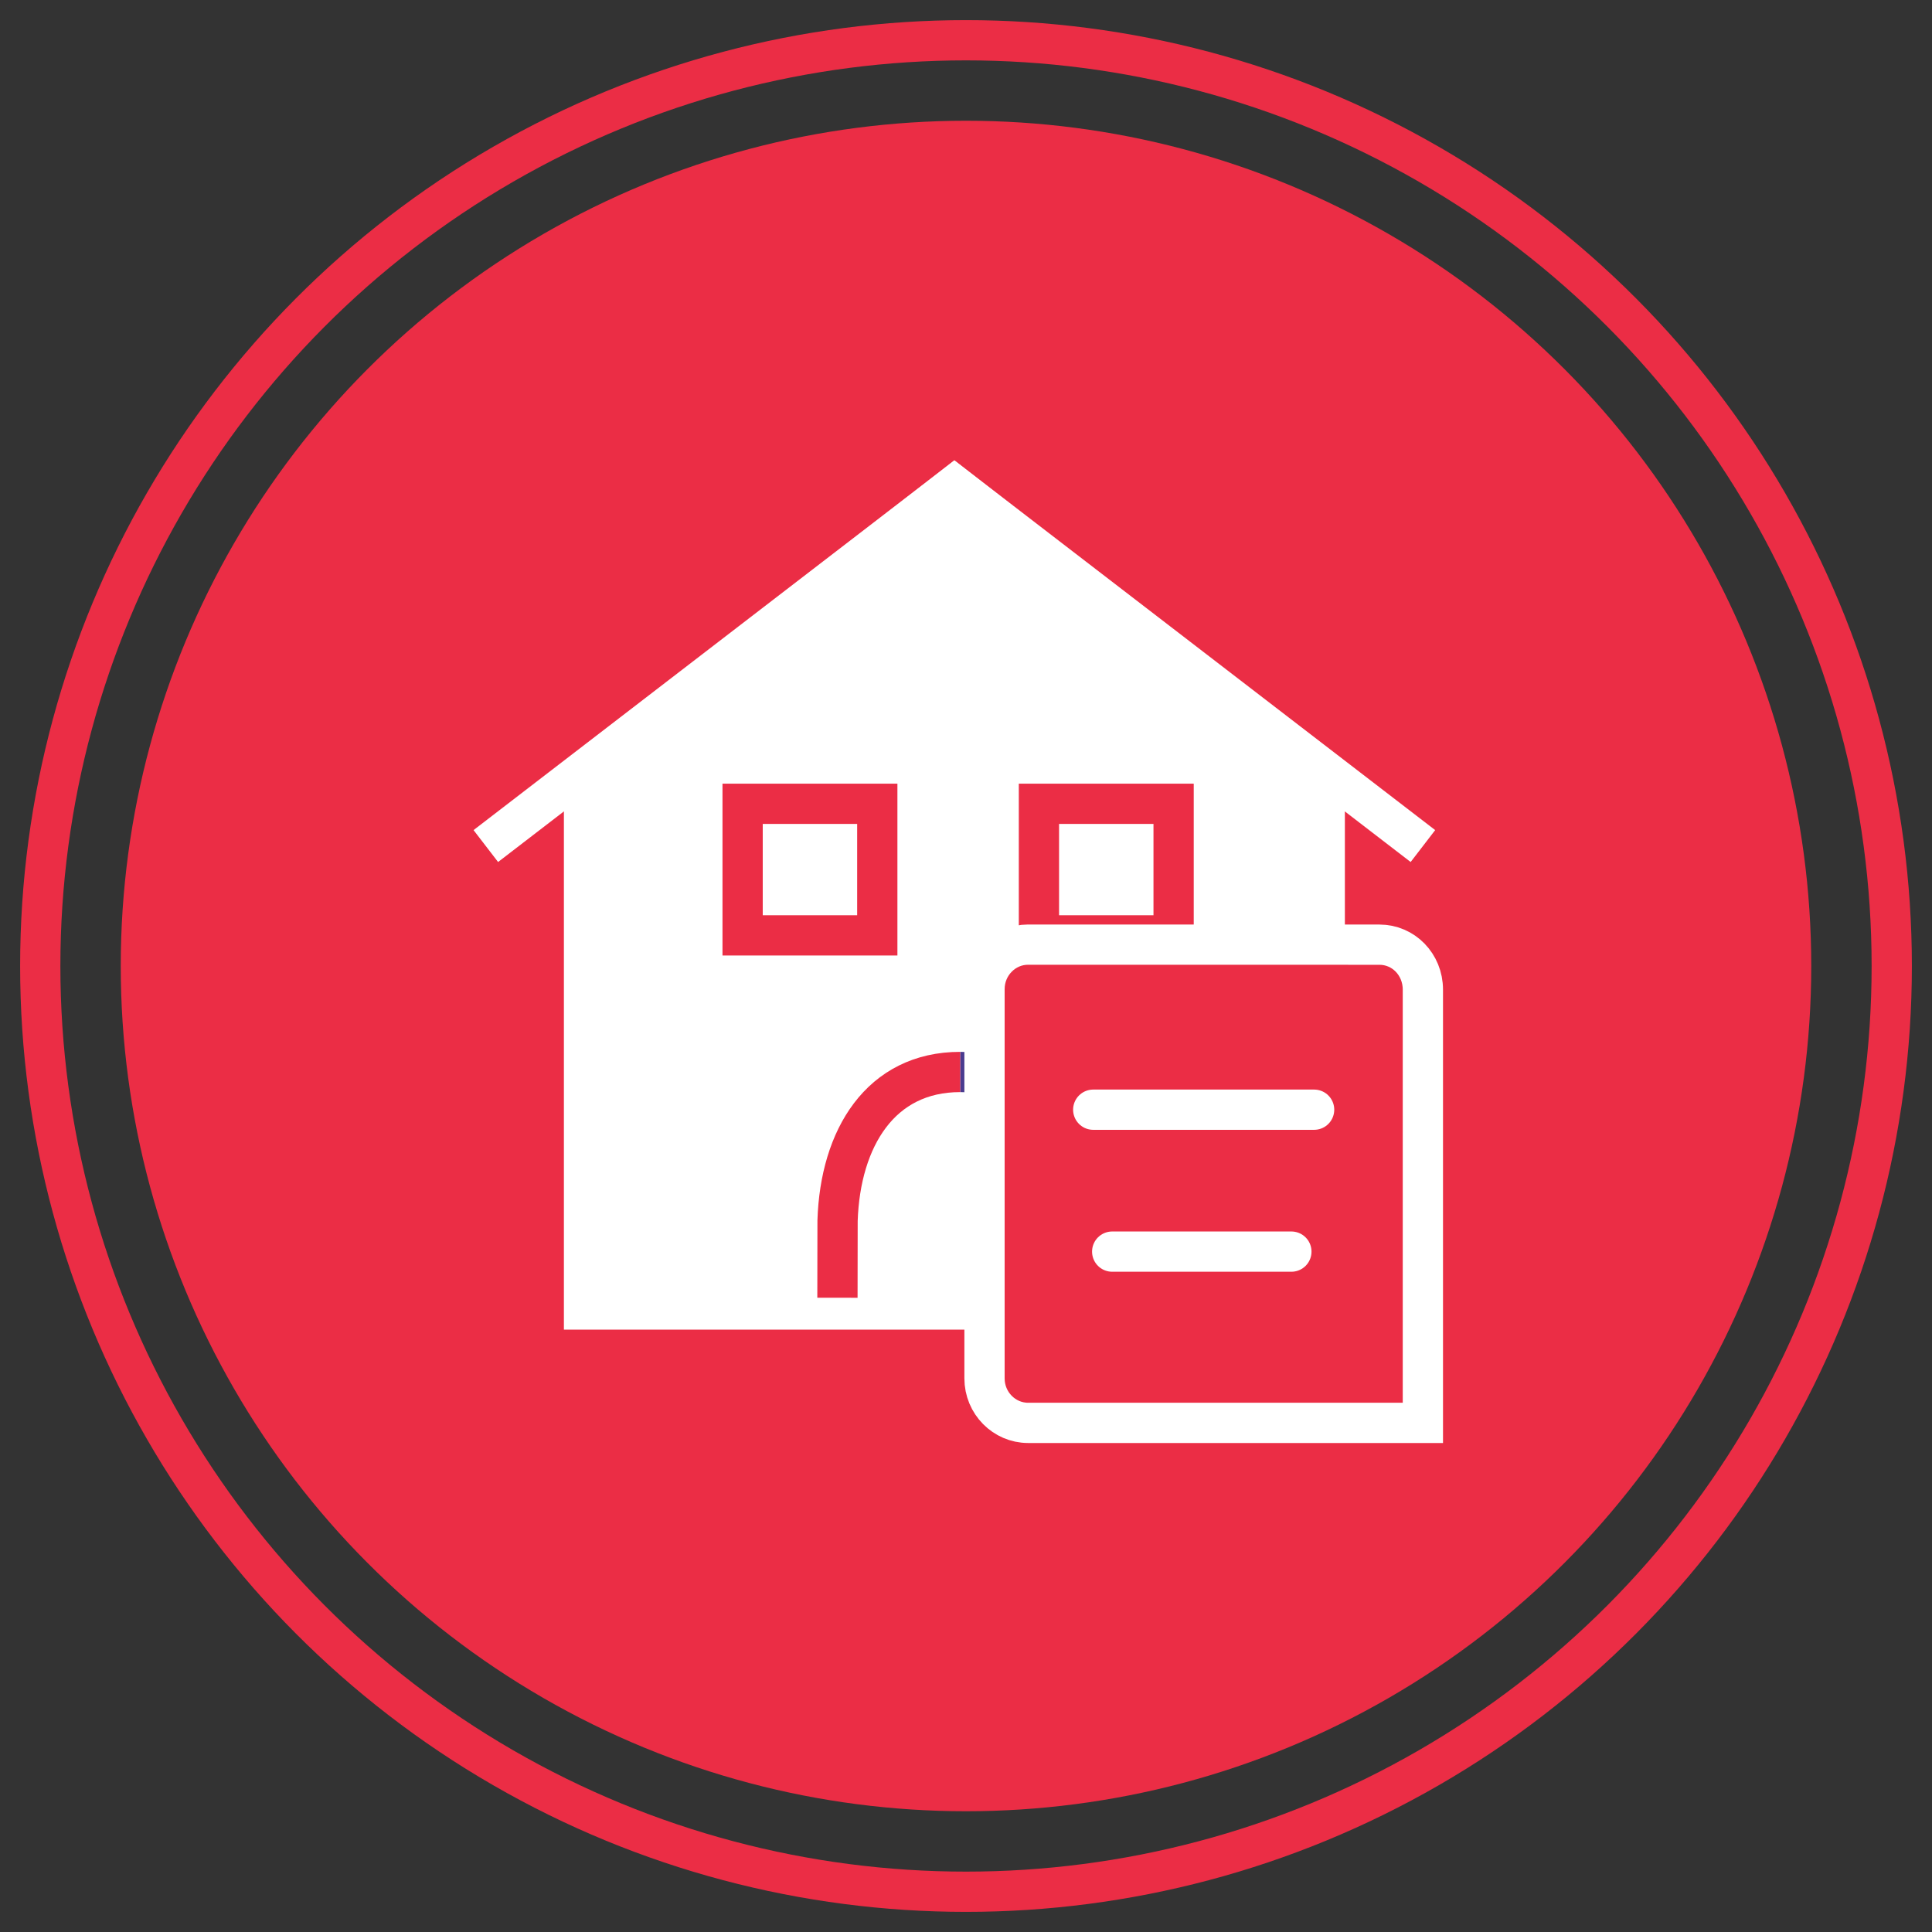
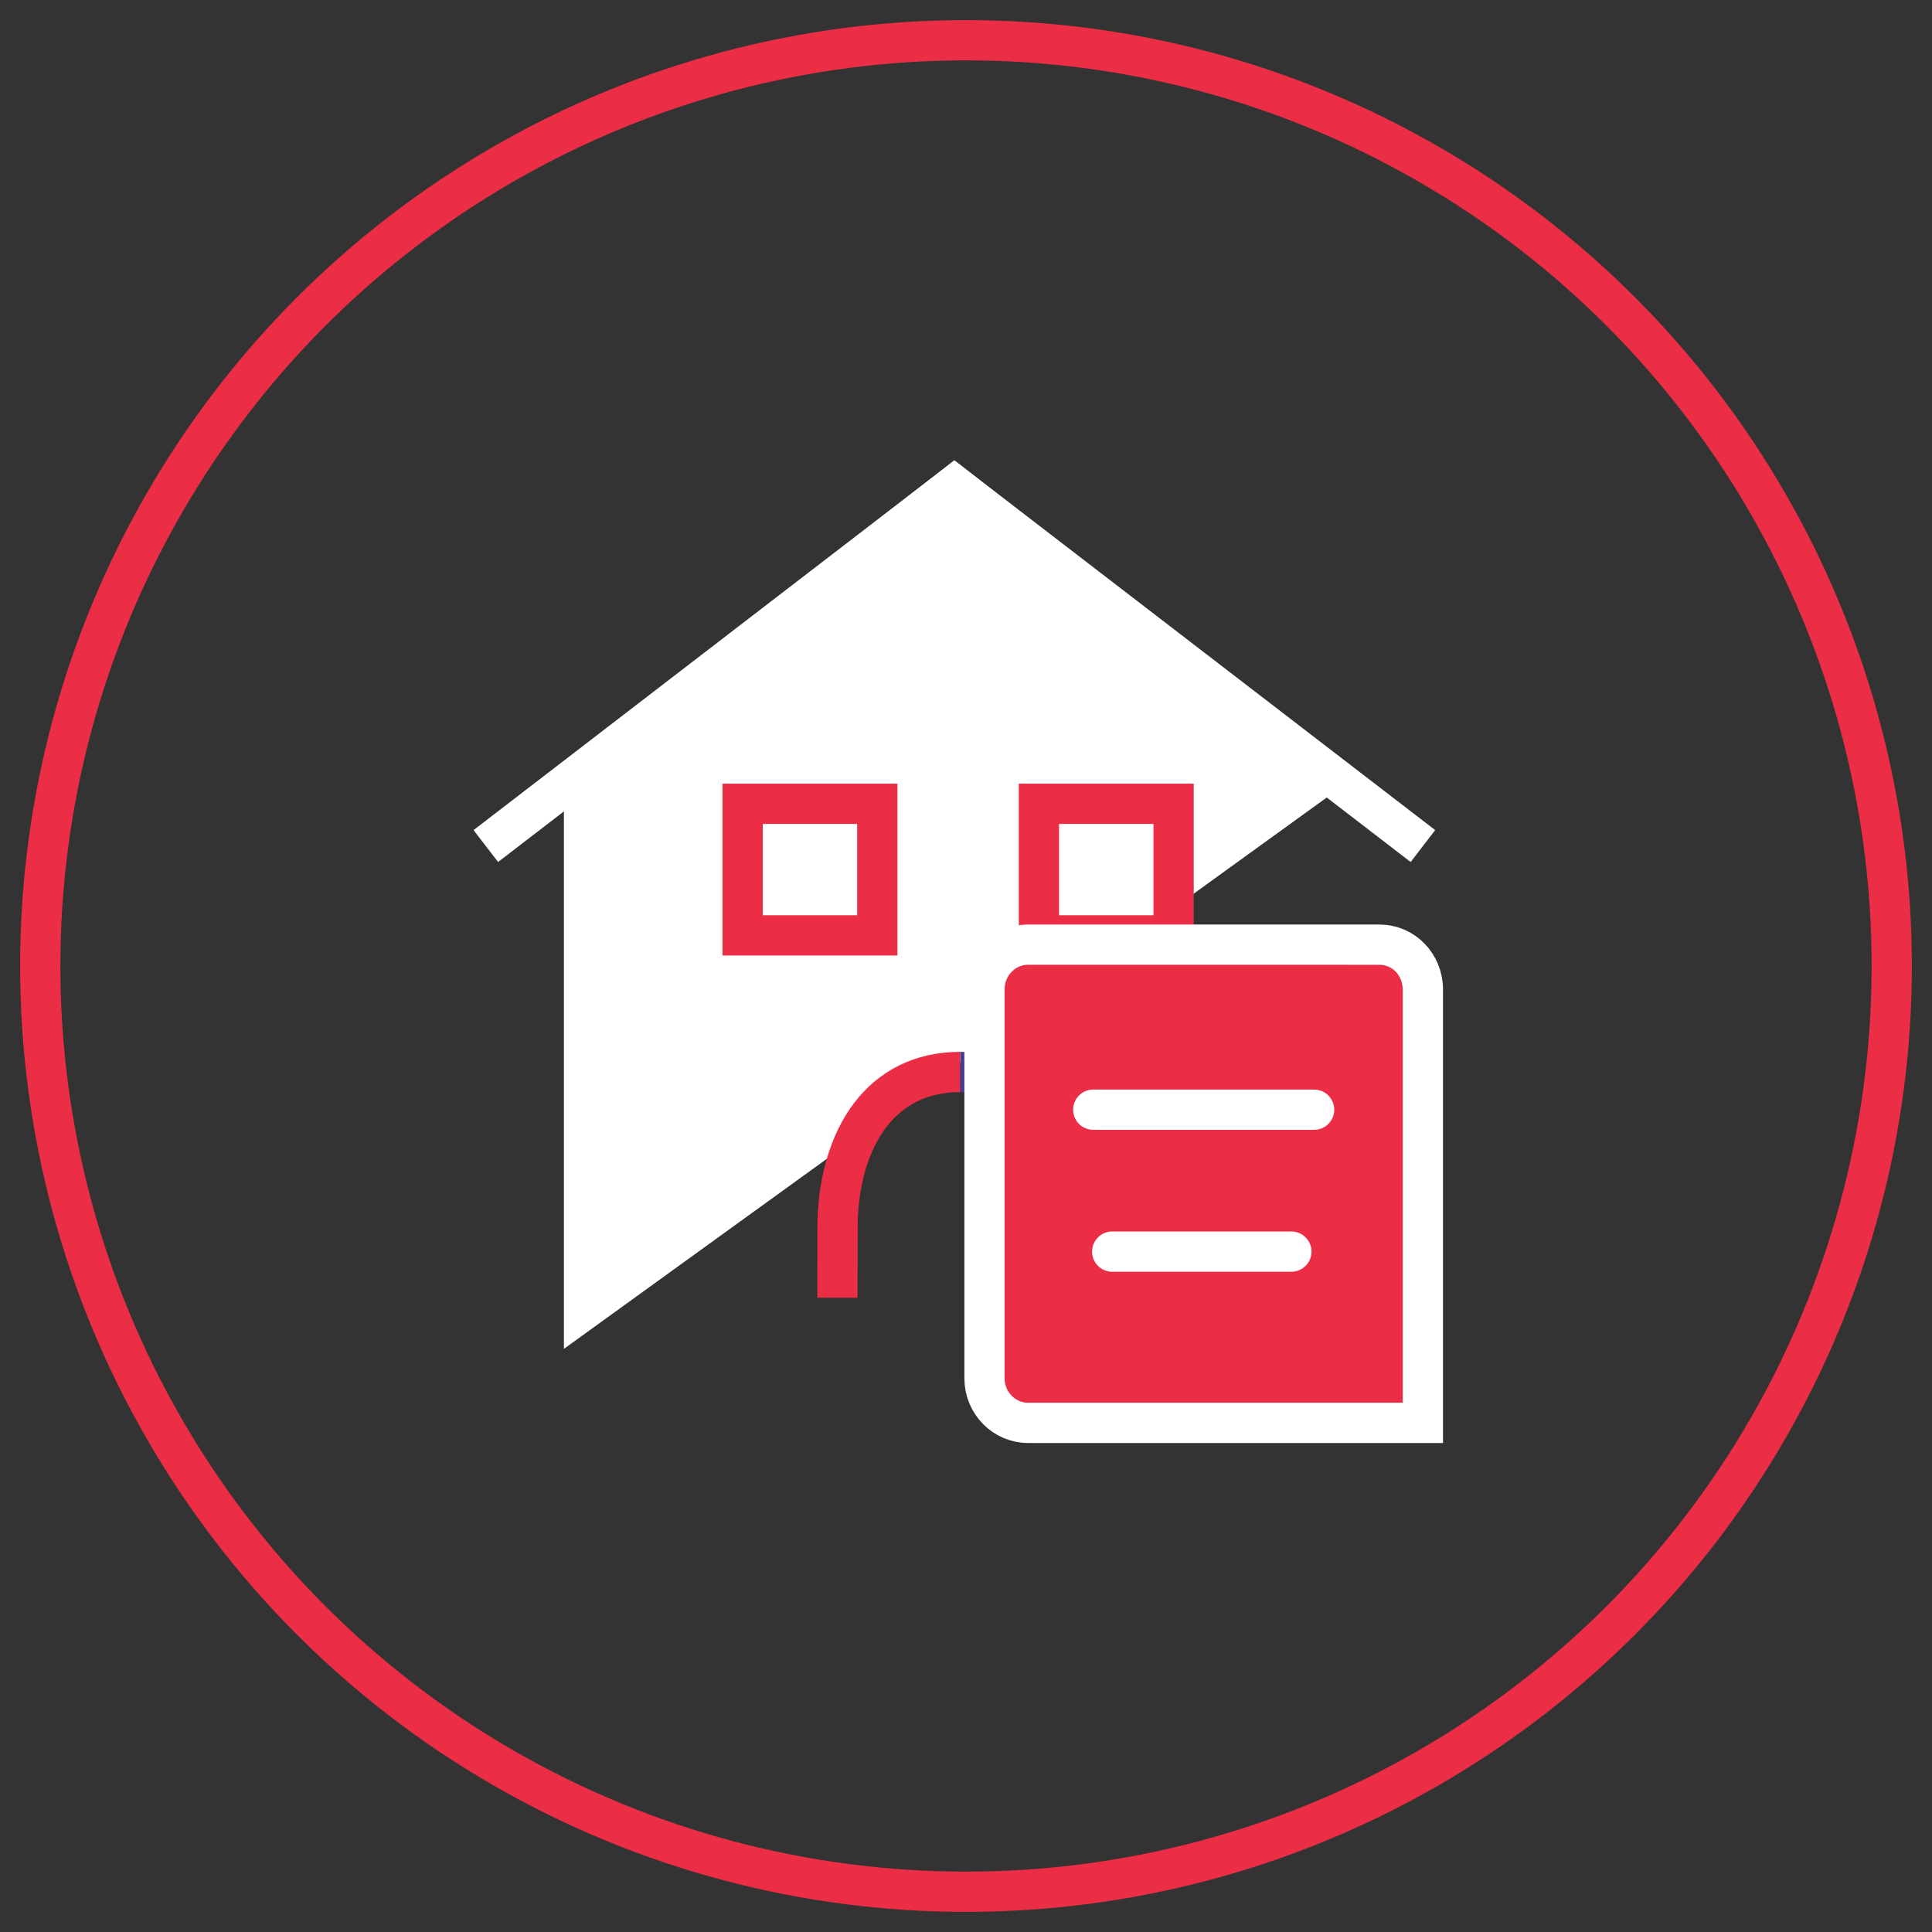
<svg xmlns="http://www.w3.org/2000/svg" width="48" height="48" viewBox="0 0 48 48">
  <rect x="0" y="0" width="48" height="48" fill="#333333" stroke="none" />
  <g transform="translate(1 1)" fill="none" fill-rule="evenodd">
-     <circle fill="#EB2D45" cx="23" cy="23" r="21" />
    <circle stroke="#EB2D45" cx="23" cy="23" r="23" />
-     <path stroke="#FFF" fill="#FFF" fill-rule="nonzero" d="M13.51 31.534V18.233l9.201-7.163 9.202 7.163v13.301z" />
+     <path stroke="#FFF" fill="#FFF" fill-rule="nonzero" d="M13.51 31.534V18.233l9.201-7.163 9.202 7.163z" />
    <path stroke="#FFF" d="m11.07 20.02 11.641-8.95 11.641 8.95" />
    <path d="M22.855 25.633c1.981 0 2.98 1.644 3.047 3.692l.002 1.917" stroke="#4A3B8F" />
    <path d="M22.855 25.633c-1.98 0-2.979 1.644-3.046 3.692l-.003 1.917" stroke="#EB2D45" />
    <path stroke="#EB2D45" fill="#FFF" d="M20.796 22.239H17.45V18.97h3.346zM28.158 22.239h-3.346V18.97h3.346z" />
    <g stroke="#FFF">
      <path d="M33.272 22.47c.297 0 .566.122.76.32.198.203.319.484.319.796v10.765h-9.809c-.297 0-.567-.124-.762-.322-.198-.2-.32-.478-.32-.784v-9.67c0-.306.122-.584.32-.784.194-.198.463-.322.76-.322z" fill="#EB2D45" />
      <path stroke-linecap="round" stroke-linejoin="round" d="M26.161 26.57h5.488M26.632 30.096h4.452" />
    </g>
  </g>
</svg>